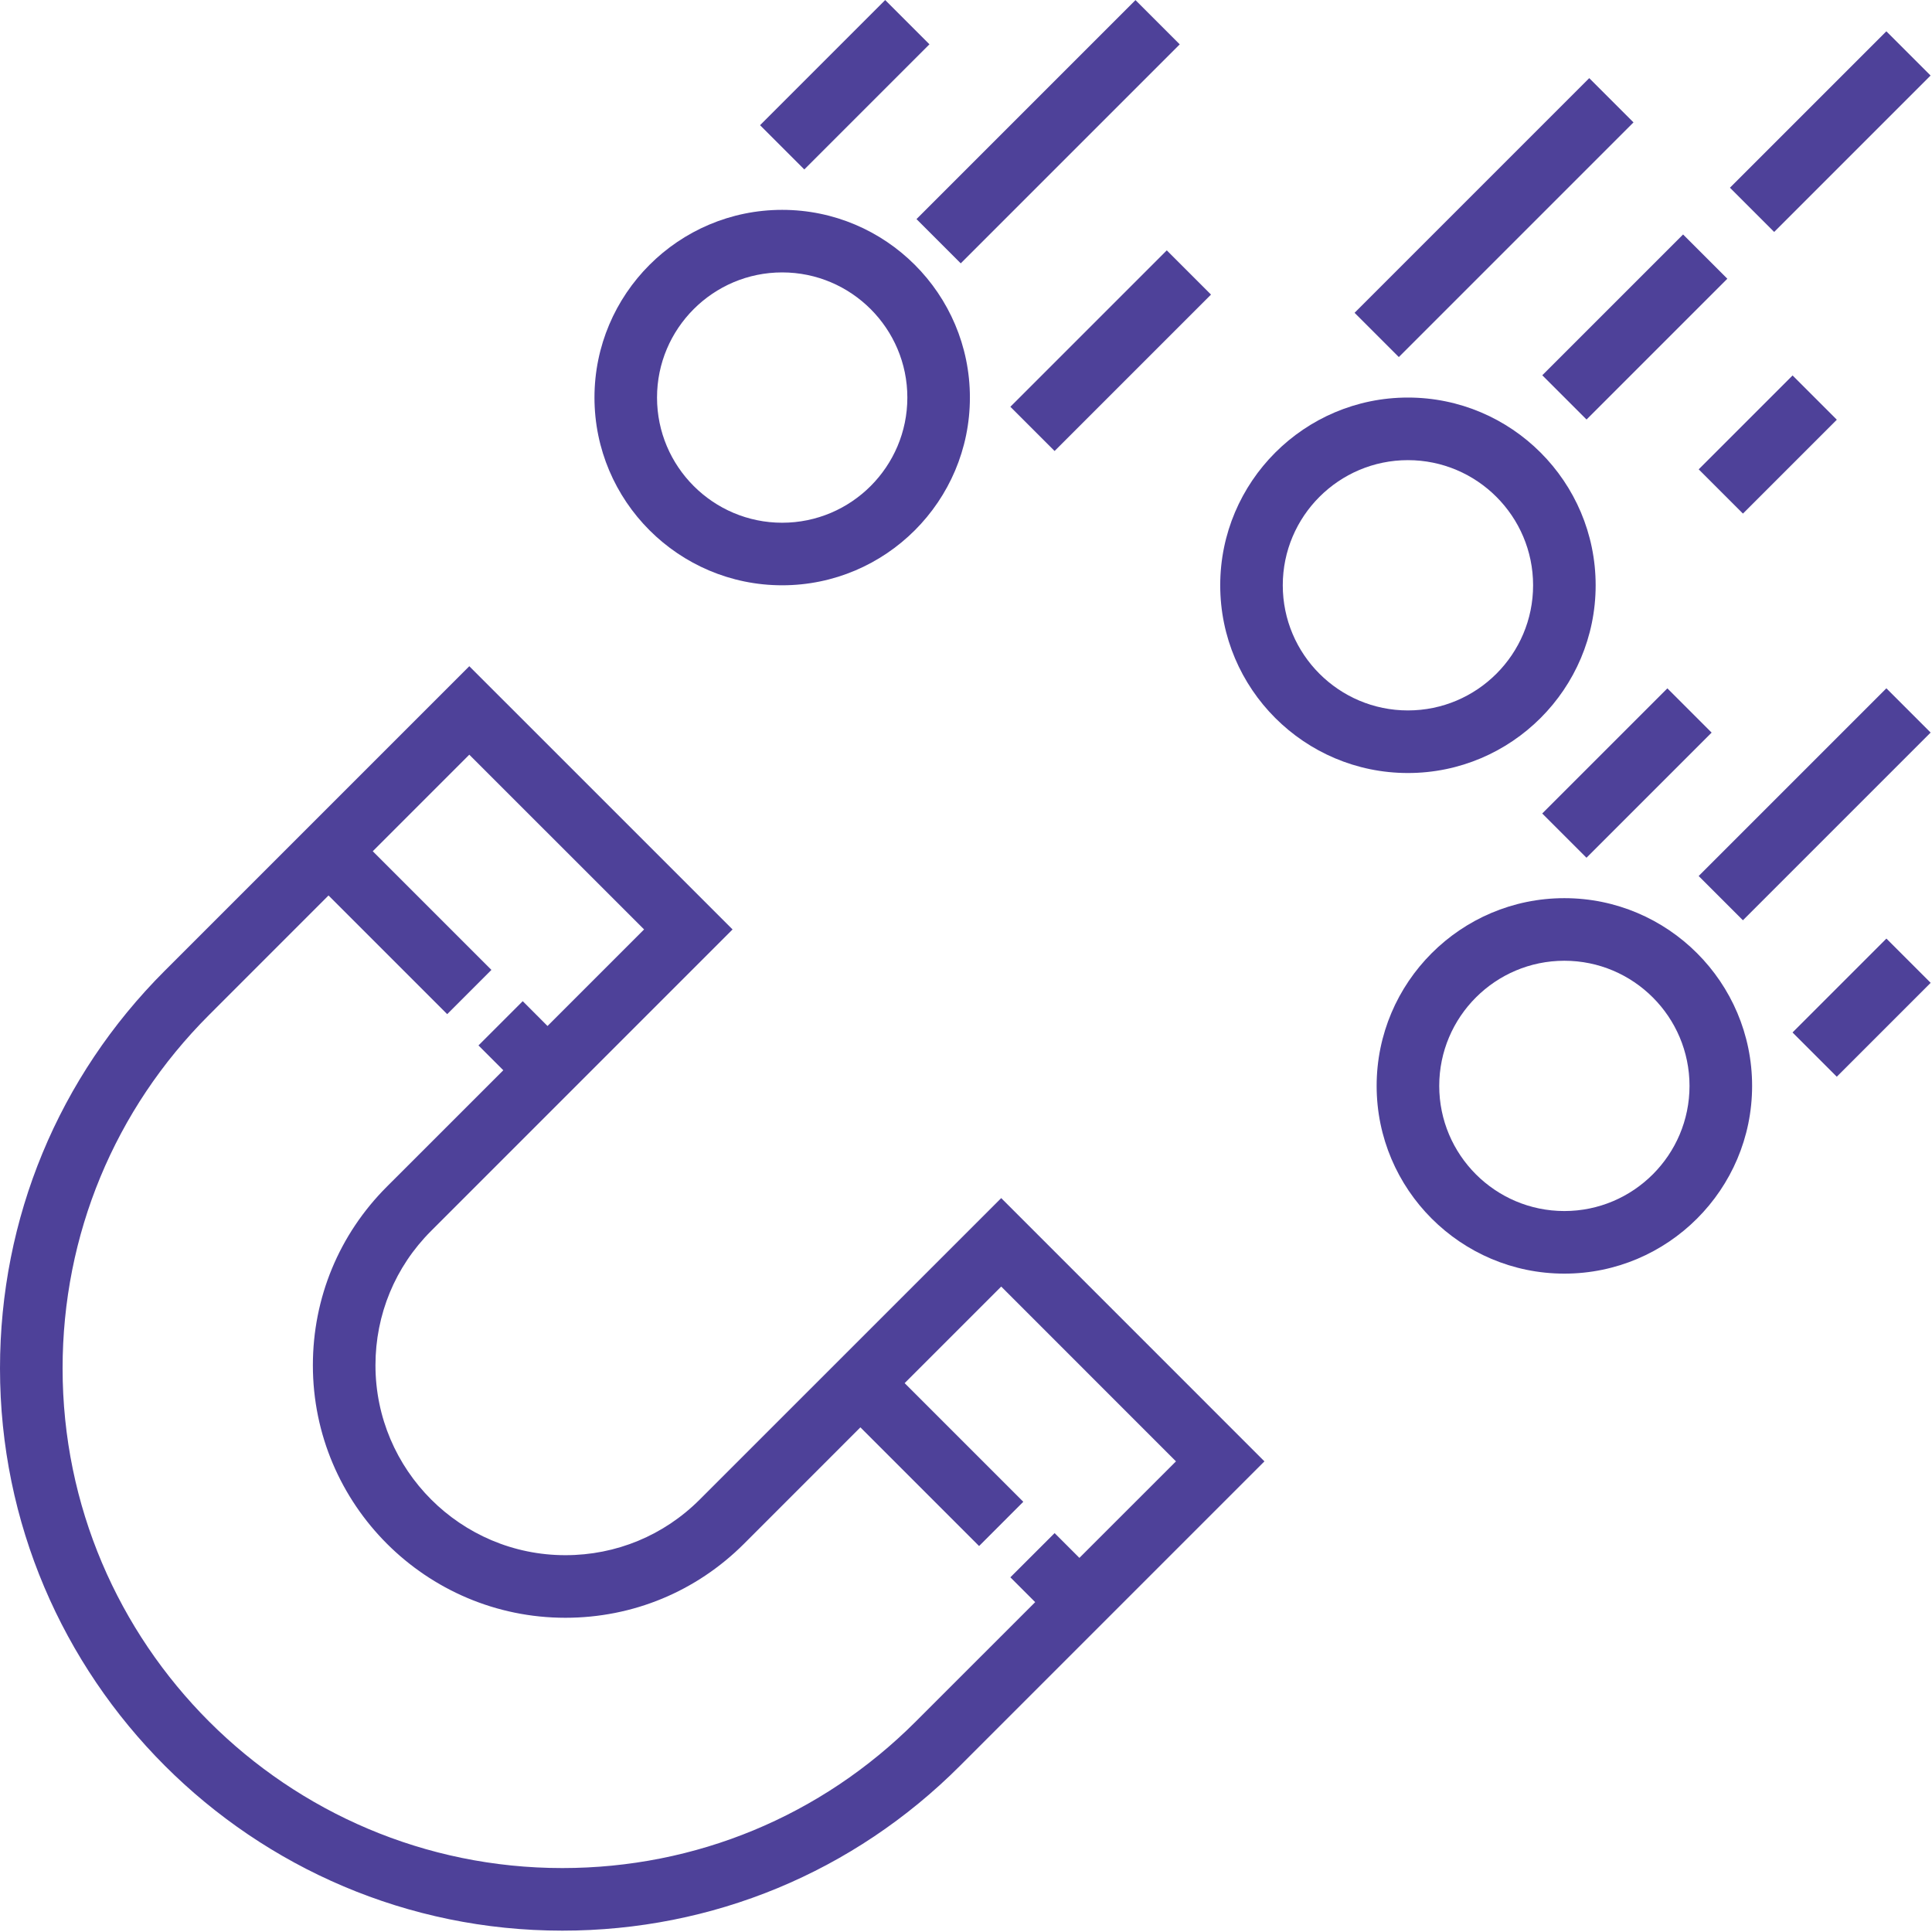
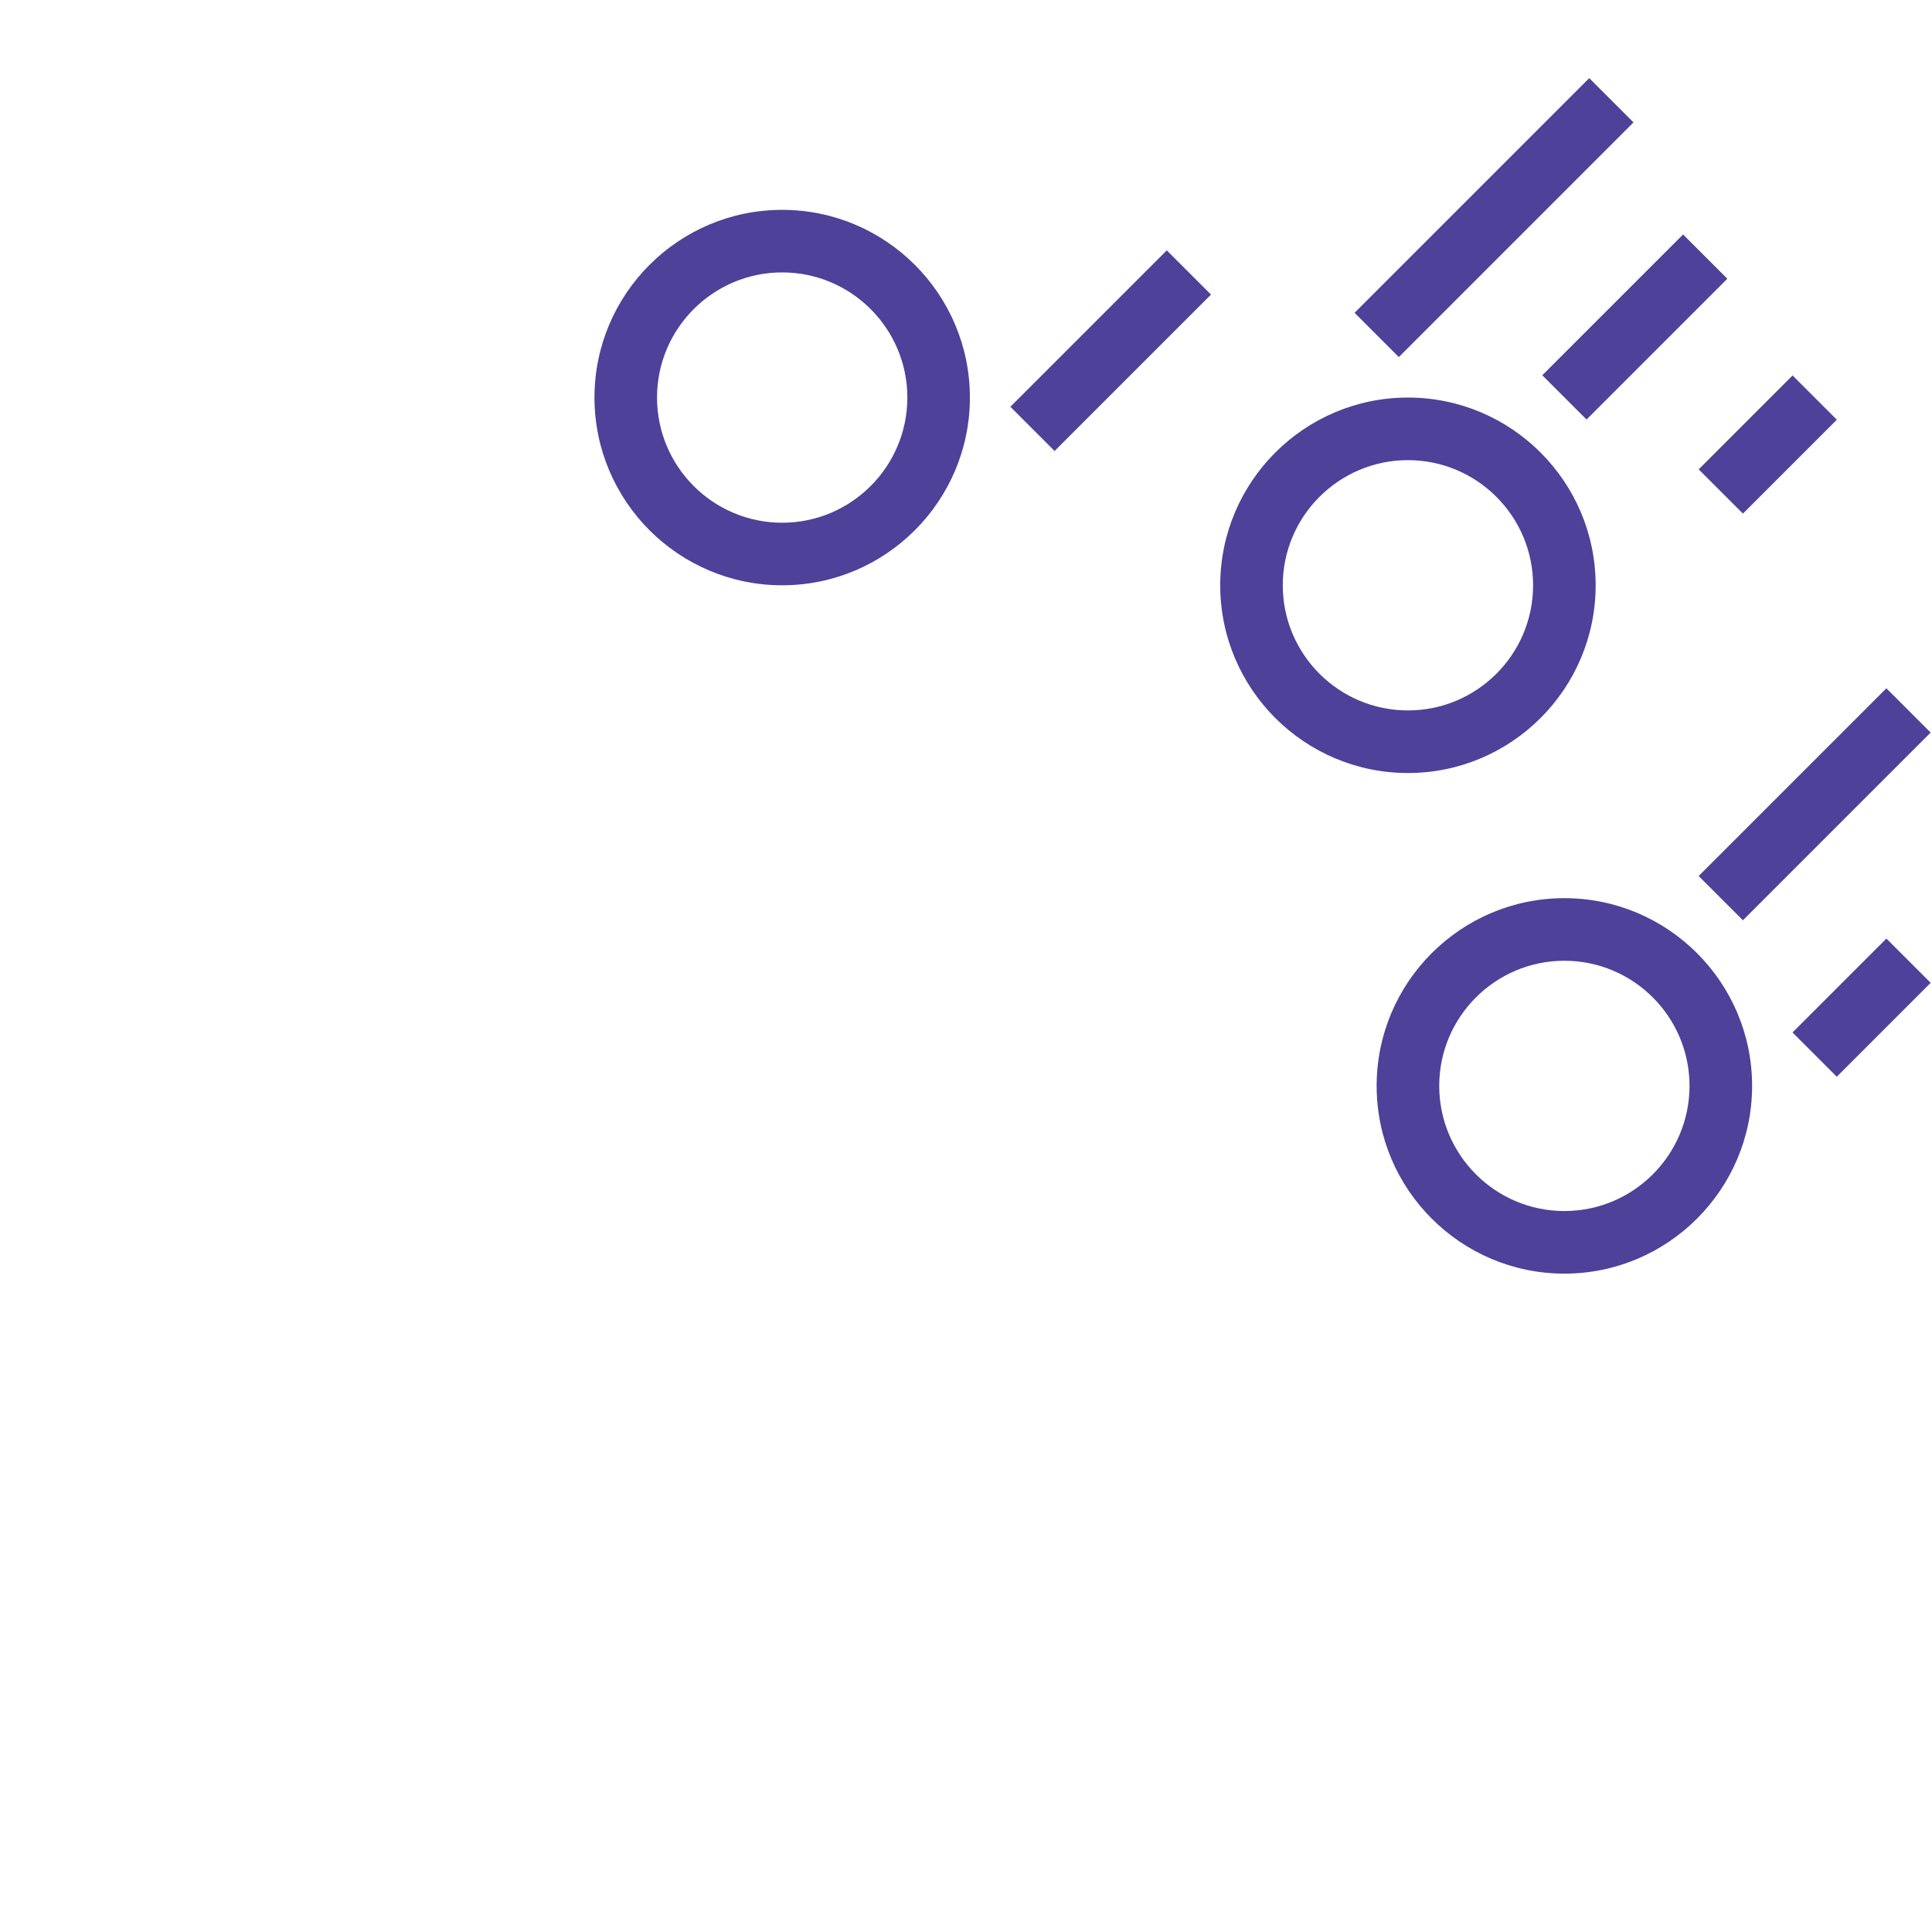
<svg xmlns="http://www.w3.org/2000/svg" width="53px" height="53px" viewBox="0 0 53 53" version="1.1">
  <title>magnet</title>
  <g id="FR" stroke="none" stroke-width="1" fill="none" fill-rule="evenodd">
    <g id="magnet" transform="translate(0, 0.001)" fill="#4E4199" fill-rule="nonzero">
-       <path d="M19.195,41.136 C18.211,42.121 16.902,42.662 15.51,42.662 C12.638,42.662 10.3,40.324 10.3,37.452 C10.3,36.06 10.841,34.751 11.826,33.767 L20.096,25.496 L12.874,18.275 L4.518,26.631 C1.604,29.544 0,33.418 0,37.537 C0,46.042 6.92,52.962 15.425,52.962 C19.544,52.962 23.418,51.358 26.331,48.444 L34.687,40.088 L27.466,32.866 L19.195,41.136 Z M29.611,42.736 L28.931,42.056 L27.717,43.269 L28.398,43.95 L25.117,47.23 C22.528,49.82 19.085,51.245 15.425,51.245 C7.866,51.245 1.717,45.096 1.717,37.537 C1.717,33.876 3.142,30.434 5.732,27.845 L9.012,24.564 L12.268,27.82 L13.481,26.606 L10.226,23.351 L12.874,20.702 L17.669,25.496 L15.02,28.145 L14.34,27.464 L13.126,28.678 L13.807,29.359 L10.612,32.553 C9.304,33.861 8.583,35.601 8.583,37.452 C8.583,41.271 11.691,44.379 15.51,44.379 C17.361,44.379 19.101,43.658 20.409,42.35 L23.603,39.155 L26.859,42.411 L28.072,41.197 L24.817,37.942 L27.466,35.293 L32.26,40.088 L29.611,42.736 Z" id="Shape" />
      <path d="M21.457,16.055 C24.298,16.055 26.607,13.745 26.607,10.905 C26.607,8.065 24.298,5.756 21.457,5.756 C18.617,5.756 16.308,8.065 16.308,10.905 C16.308,13.745 18.617,16.055 21.457,16.055 Z M21.457,7.472 C23.351,7.472 24.891,9.012 24.891,10.905 C24.891,12.799 23.351,14.339 21.457,14.339 C19.564,14.339 18.024,12.799 18.024,10.905 C18.024,9.012 19.564,7.472 21.457,7.472 Z" id="Shape" />
      <path d="M43.773,16.055 C43.773,13.215 41.464,10.905 38.623,10.905 C35.783,10.905 33.474,13.215 33.474,16.055 C33.474,18.895 35.783,21.205 38.623,21.205 C41.464,21.205 43.773,18.895 43.773,16.055 Z M35.19,16.055 C35.19,14.162 36.73,12.622 38.623,12.622 C40.517,12.622 42.057,14.162 42.057,16.055 C42.057,17.949 40.517,19.488 38.623,19.488 C36.73,19.488 35.19,17.949 35.19,16.055 Z" id="Shape" />
      <path d="M42.915,24.638 C40.075,24.638 37.765,26.948 37.765,29.788 C37.765,32.628 40.075,34.938 42.915,34.938 C45.755,34.938 48.065,32.628 48.065,29.788 C48.065,26.948 45.755,24.638 42.915,24.638 Z M42.915,33.221 C41.022,33.221 39.482,31.681 39.482,29.788 C39.482,27.894 41.022,26.355 42.915,26.355 C44.808,26.355 46.348,27.894 46.348,29.788 C46.348,31.681 44.808,33.221 42.915,33.221 Z" id="Shape" />
-       <rect id="Rectangle-path" transform="translate(23.173, 2.324) rotate(45) translate(-23.173, -2.324) " x="22.315" y="-0.104" width="1.717" height="4.855" />
-       <polygon id="Rectangle-path" transform="translate(28.753, 3.613) rotate(135) translate(-28.753, -3.613) " points="24.505 2.755 33.001 2.755 33.001 4.472 24.505 4.472" />
      <polygon id="Rectangle-path" transform="translate(30.469, 9.619) rotate(-135) translate(-30.469, -9.619) " points="29.611 6.585 31.327 6.585 31.327 12.653 29.611 12.653" />
      <rect id="Rectangle-path" transform="translate(40.985, 5.968) rotate(45) translate(-40.985, -5.968) " x="40.127" y="1.416" width="1.717" height="9.104" />
      <polygon id="Rectangle-path" transform="translate(44.847, 8.969) rotate(135) translate(-44.847, -8.969) " points="42.116 8.11 47.578 8.11 47.578 9.827 42.116 9.827" />
-       <polygon id="Rectangle-path" transform="translate(50.209, 3.61) rotate(45) translate(-50.209, -3.61) " points="49.351 0.576 51.067 0.576 51.067 6.644 49.351 6.644" />
      <rect id="Rectangle-path" transform="translate(48.494, 12.193) rotate(45) translate(-48.494, -12.193) " x="47.636" y="10.372" width="1.717" height="3.642" />
-       <rect id="Rectangle-path" transform="translate(44.631, 21.205) rotate(-135) translate(-44.631, -21.205) " x="43.772" y="18.777" width="1.717" height="4.855" />
      <polygon id="Rectangle-path" transform="translate(49.781, 22.063) rotate(45) translate(-49.781, -22.063) " points="48.922 18.422 50.639 18.422 50.639 25.704 48.922 25.704" />
      <polygon id="Rectangle-path" transform="translate(51.069, 27.642) rotate(-45) translate(-51.069, -27.642) " points="49.248 26.783 52.89 26.783 52.89 28.5 49.248 28.5" />
    </g>
  </g>
</svg>